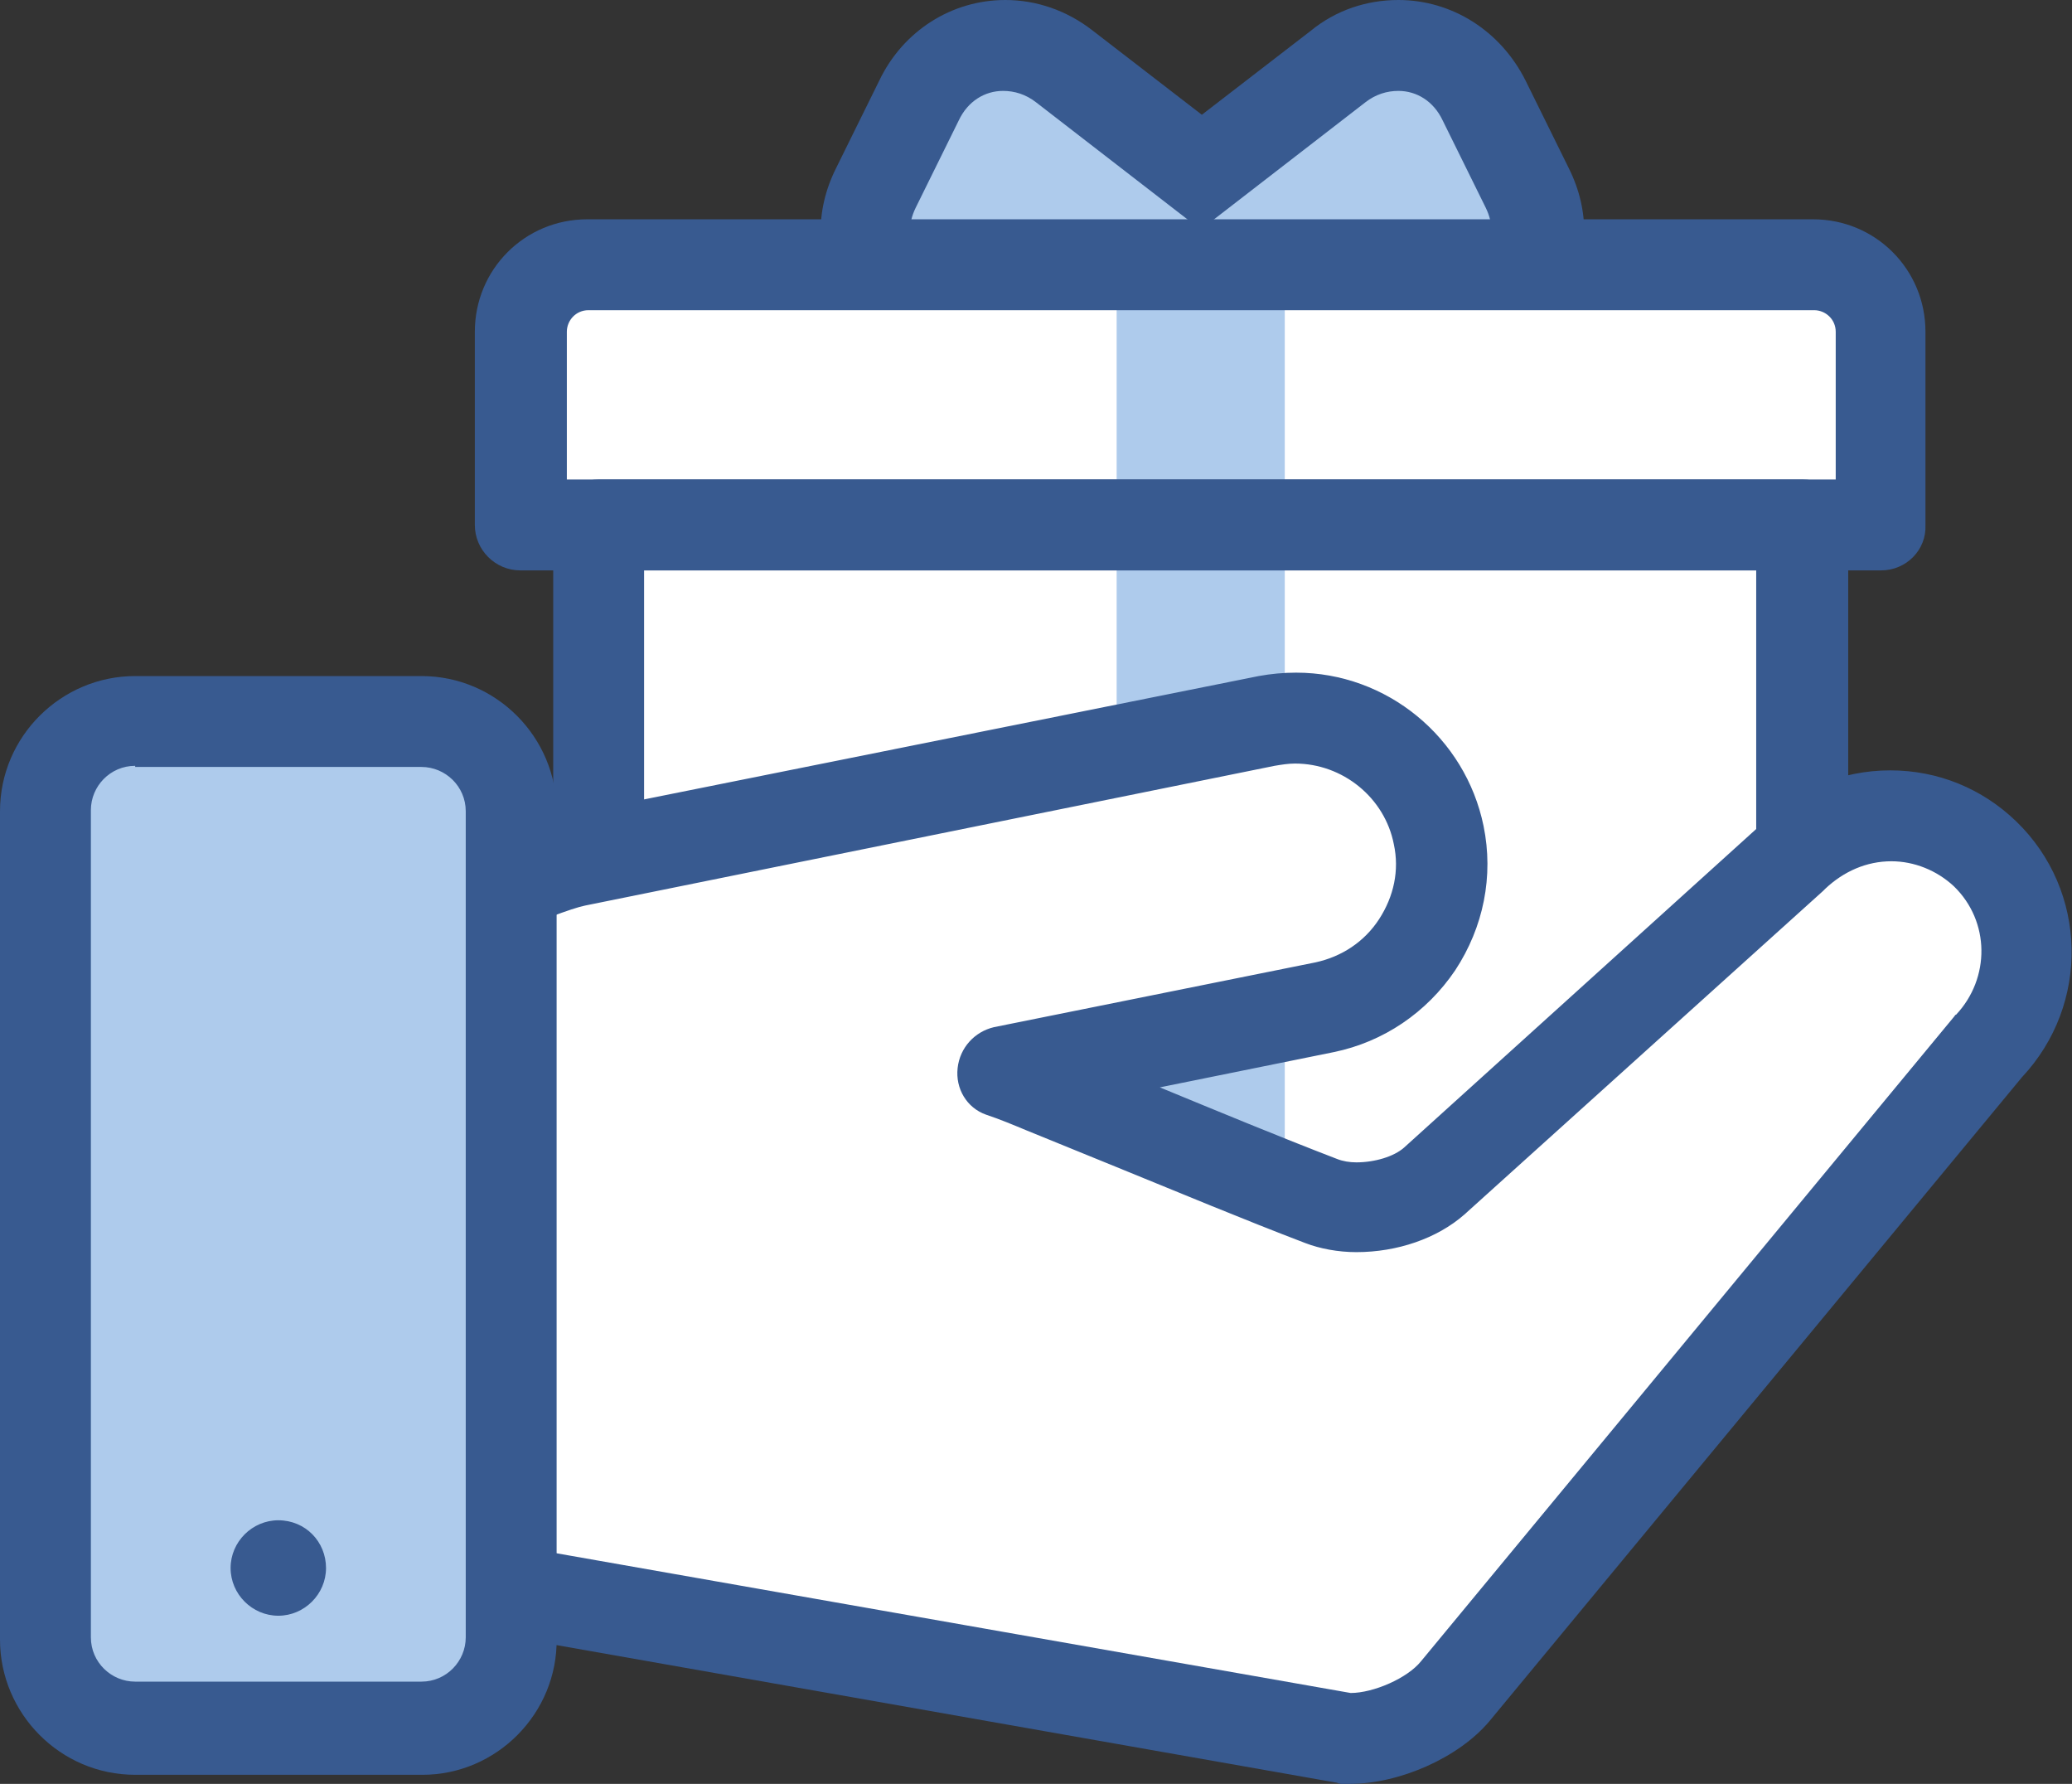
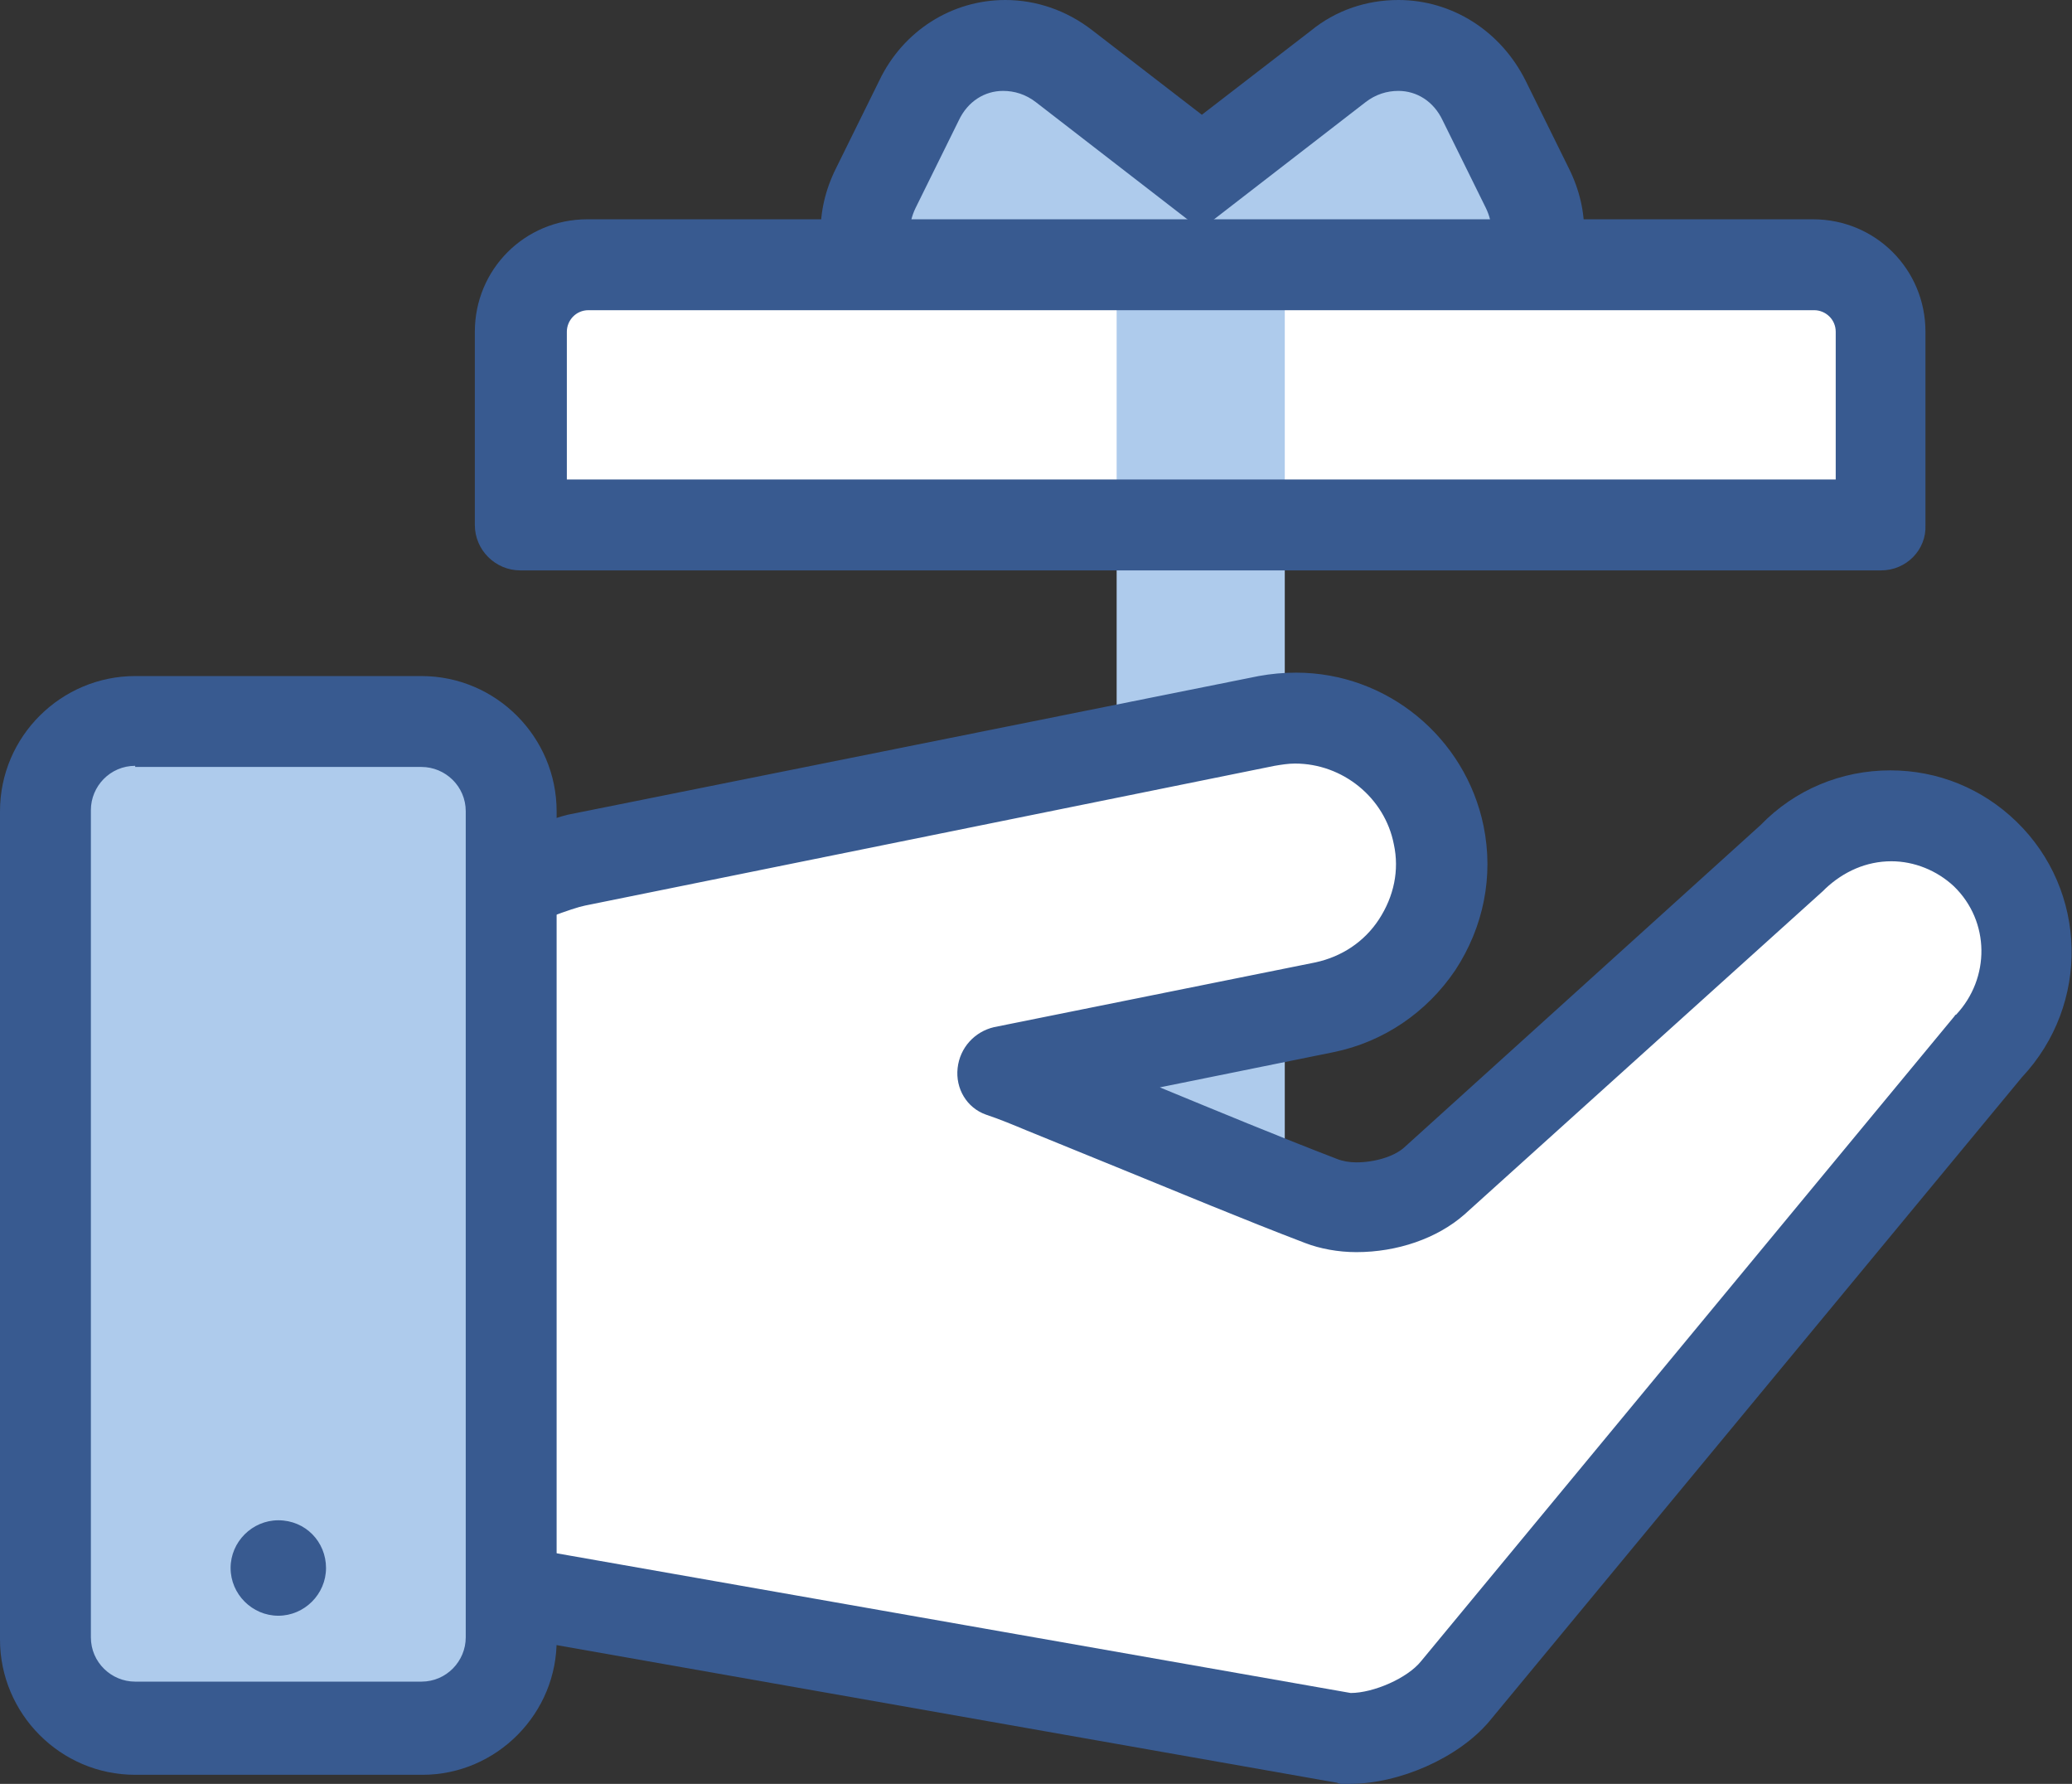
<svg xmlns="http://www.w3.org/2000/svg" version="1.1" id="Layer_1" x="0px" y="0px" viewBox="0 0 182.4 157" style="enable-background:new 0 0 182.4 157;" xml:space="preserve">
  <rect x="0" y="0" width="182.4" height="157" fill="#333333" stroke="none" />
  <style type="text/css">
	.st0{fill:#AECBEC;}
	.st1{fill:#385A90;}
	.st2{fill:#FFFFFF;}
</style>
  <path class="st0" d="M83.7,27.3c-2.9,0-5.2-1.2-6.6-3.3c-1.3-2.1-1.4-4.8-0.1-7.4l3.8-7.7c1.5-3,4.3-4.9,7.5-4.9  c1.9,0,3.7,0.6,5.3,1.9l12.1,9.3l12.1-9.3c1.6-1.2,3.4-1.9,5.3-1.9c3.2,0,6.1,1.9,7.5,4.9l3.8,7.7c1.3,2.6,1.2,5.2-0.1,7.4  c-1.3,2.1-3.7,3.3-6.6,3.3H83.7z" />
  <path class="st1" d="M123.1,8c1.6,0,3.1,0.9,3.9,2.6l3.8,7.7c1.3,2.7-0.1,4.9-3.1,4.9H83.7c-3,0-4.4-2.2-3.1-4.9l3.8-7.7  C85.2,8.9,86.7,8,88.3,8c1,0,2,0.3,2.9,1l14.1,10.9c0.1,0.1,0.3,0.2,0.4,0.3c0.1-0.1,0.3-0.2,0.4-0.3L120.2,9  C121.1,8.3,122.1,8,123.1,8 M123.1,0c-2.8,0-5.5,0.9-7.7,2.7l-9.6,7.4l-9.6-7.4c-2.3-1.8-5-2.7-7.7-2.7c-4.7,0-9,2.7-11.1,7.1  l-3.8,7.7c-1.9,3.8-1.8,7.9,0.3,11.2c2.1,3.3,5.7,5.2,10,5.2h43.9c4.3,0,7.9-1.9,10-5.2c2.1-3.3,2.2-7.4,0.3-11.2l-3.8-7.7  C132.1,2.7,127.8,0,123.1,0L123.1,0z" />
-   <path class="st2" d="M52.7,102.5c0,3.3,2.6,5.9,5.9,5.9h94.1c3.3,0,5.9-2.6,5.9-5.9V46.2h-106V102.5z" />
  <path class="st2" d="M159.7,23.3H51.8c-3.3,0-5.9,2.6-5.9,5.9v17h119.8v-17C165.6,25.9,162.9,23.3,159.7,23.3z" />
  <rect x="98.3" y="23.3" class="st0" width="14.8" height="22.9" />
  <rect x="98.3" y="46.2" class="st0" width="14.8" height="62.7" />
-   <path class="st1" d="M152.8,112.4H58.6c-5.5,0-9.9-4.4-9.9-9.9V46.2c0-2.2,1.8-4,4-4h106c2.2,0,4,1.8,4,4v56.3  C162.7,108,158.3,112.4,152.8,112.4z M56.7,50.2v52.3c0,1.1,0.9,1.9,1.9,1.9h94.1c1.1,0,1.9-0.9,1.9-1.9V50.2H56.7z" />
  <path class="st1" d="M165.6,50.2H45.8c-2.2,0-4-1.8-4-4v-17c0-5.5,4.4-9.9,9.9-9.9h107.9c5.5,0,9.9,4.4,9.9,9.9v17  C169.6,48.4,167.8,50.2,165.6,50.2z M49.8,42.2h111.8v-13c0-1.1-0.9-1.9-1.9-1.9H51.8c-1.1,0-1.9,0.9-1.9,1.9V42.2z" />
  <path class="st2" d="M174.7,75.1c-4.8-4.6-12.4-4.4-16.9,0.3L126.2,104c-2.4,2.1-6.9,2.9-9.9,1.8c-8.2-3.1-16.2-6.6-24.3-9.9  c-1.2-0.5-2.4-1-3.6-1.4l28.3-5.7c7-1.4,11.5-8.2,10.1-15.1c-1.4-7-8.2-11.5-15.1-10.1L50.7,75.7c-2.2,0.4-14.8,5.3-18.3,9.2  c-6.1,6.9-8.7,16.2-8.7,25.3c0,22.3,8.9,27.7,21.8,30c0.1,0,0.2,0,0.2,0l72.6,12.8c3.2,0.2,7.6-1.7,9.7-4.2l47-56.8  C179.6,87.3,179.5,79.7,174.7,75.1z" />
  <path class="st1" d="M118.8,157L118.8,157c-0.2,0-0.4,0-0.6,0c-0.2,0-0.3,0-0.5-0.1l-72.6-12.8c0,0-0.1,0-0.1,0c0,0-0.1,0-0.1,0  c-13.1-2.3-25.1-8-25.1-33.9c0-11,3.4-20.9,9.7-28c4.4-5,18.3-10,20.5-10.5l60.8-12.2c1.1-0.2,2.2-0.3,3.3-0.3  c8,0,14.9,5.7,16.5,13.5c0.9,4.4,0,8.9-2.5,12.7c-2.5,3.7-6.3,6.3-10.7,7.2l-15.3,3.1c5.1,2.1,10.4,4.3,15.6,6.3  c0.5,0.2,1.1,0.3,1.7,0.3c1.6,0,3.3-0.5,4.2-1.3L155,72.6c3-3.1,7.1-4.8,11.4-4.8c4.2,0,8.1,1.6,11.1,4.5c6.3,6.1,6.5,16.1,0.5,22.5  l-46.9,56.7C128.4,154.7,123.2,157,118.8,157z M46.7,136.3l72.2,12.7c2,0,5-1.3,6.2-2.8L172,89.5c0.1-0.1,0.1-0.2,0.2-0.2  c3-3.2,3-8.2-0.2-11.3c-1.5-1.4-3.5-2.2-5.5-2.2c-2.2,0-4.2,0.9-5.8,2.4c-0.1,0.1-0.1,0.1-0.2,0.2l-31.6,28.5  c-2.4,2.1-5.9,3.3-9.5,3.3c-1.6,0-3.2-0.3-4.5-0.8c-5.5-2.1-11-4.4-16.4-6.6c-2.7-1.1-5.4-2.2-8.1-3.3c-1.2-0.5-2.4-1-3.6-1.4  c-1.7-0.6-2.7-2.3-2.5-4.1c0.2-1.8,1.5-3.2,3.2-3.6l28.3-5.7c2.3-0.5,4.3-1.8,5.6-3.8c1.3-2,1.8-4.3,1.3-6.6  c-0.8-4.1-4.5-7.1-8.7-7.1c-0.6,0-1.2,0.1-1.8,0.2L51.5,79.7c-2.1,0.4-13.5,5-16.1,7.9c-4.9,5.6-7.7,13.7-7.7,22.7  c0,21,8.3,24.2,18.4,26C46.3,136.3,46.5,136.3,46.7,136.3z" />
  <path class="st0" d="M11.9,152.2h25.2c4.4,0,7.9-3.6,7.9-7.9V71.4c0-4.4-3.6-7.9-7.9-7.9H11.9C7.6,63.4,4,67,4,71.4v72.8  C4,148.6,7.6,152.2,11.9,152.2z" />
  <path class="st1" d="M37.2,156.2H11.9c-6.6,0-11.9-5.4-11.9-11.9V71.4c0-6.6,5.4-11.9,11.9-11.9h25.2c6.6,0,11.9,5.4,11.9,11.9v72.8  C49.1,150.8,43.7,156.2,37.2,156.2z M11.9,67.4c-2.2,0-3.9,1.8-3.9,3.9v72.8c0,2.2,1.8,3.9,3.9,3.9h25.2c2.2,0,3.9-1.8,3.9-3.9V71.4  c0-2.2-1.8-3.9-3.9-3.9H11.9z" />
  <path class="st1" d="M28.7,138c0,2.3-1.9,4.2-4.2,4.2c-2.3,0-4.2-1.9-4.2-4.2c0-2.3,1.9-4.2,4.2-4.2C26.9,133.8,28.7,135.7,28.7,138  z" />
</svg>